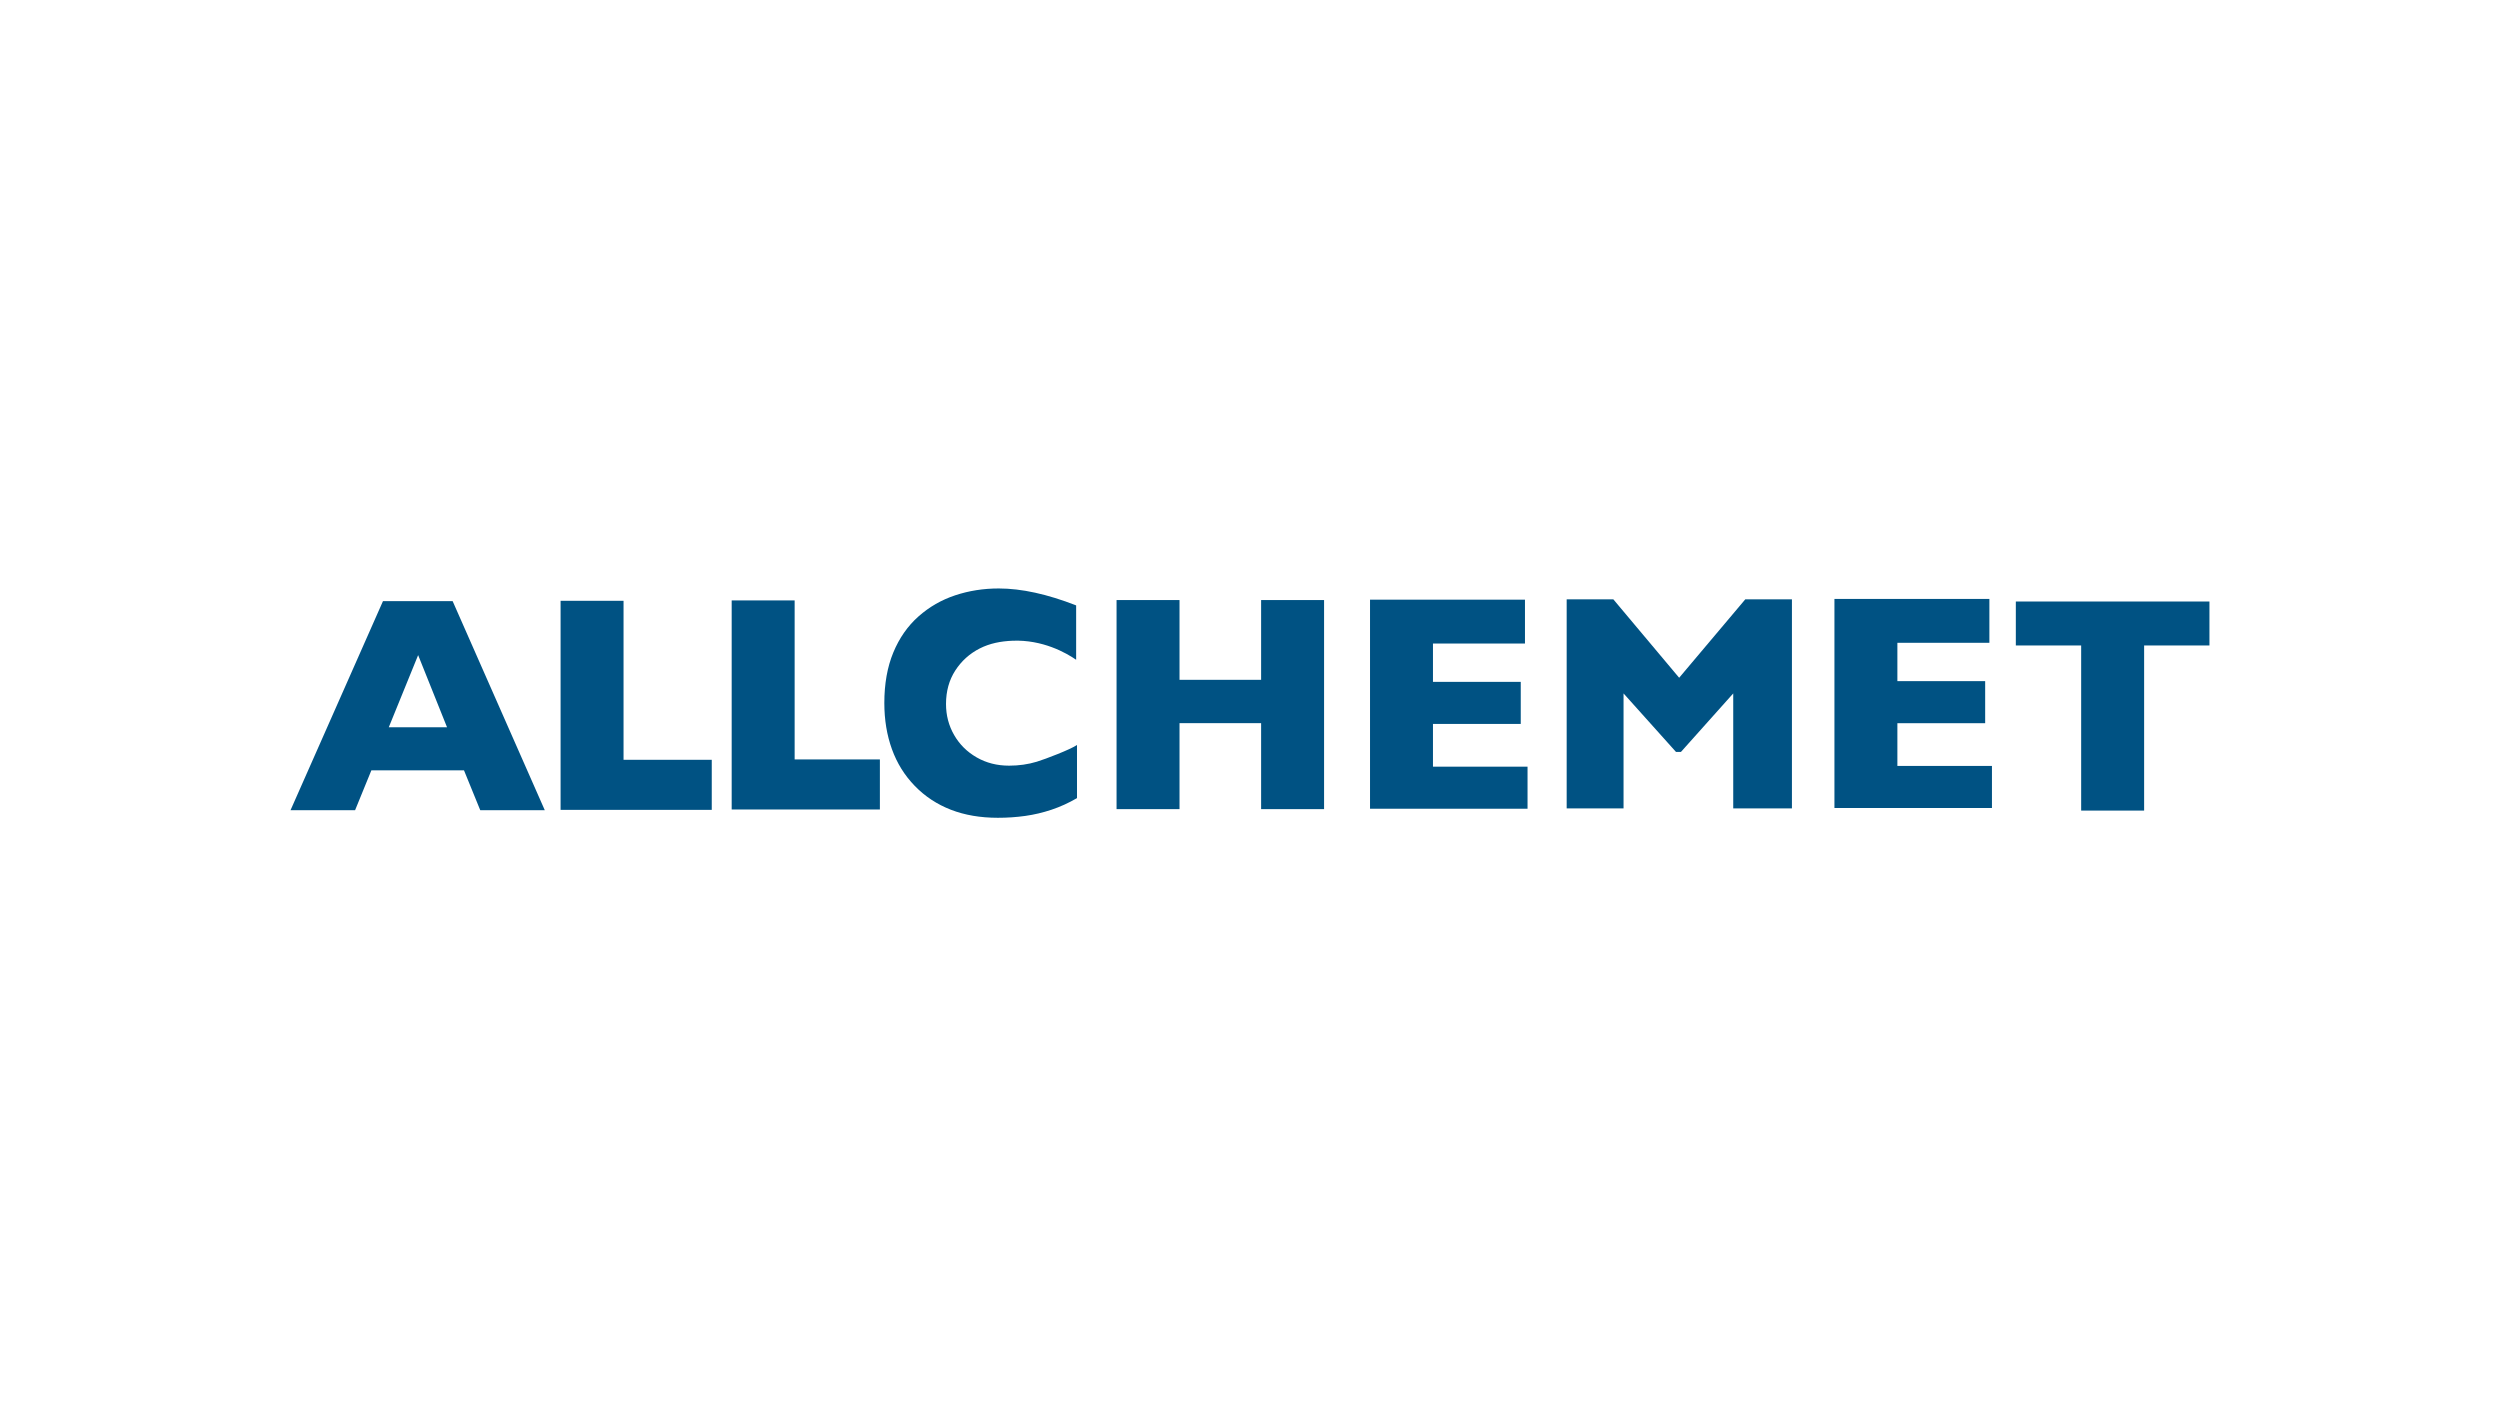
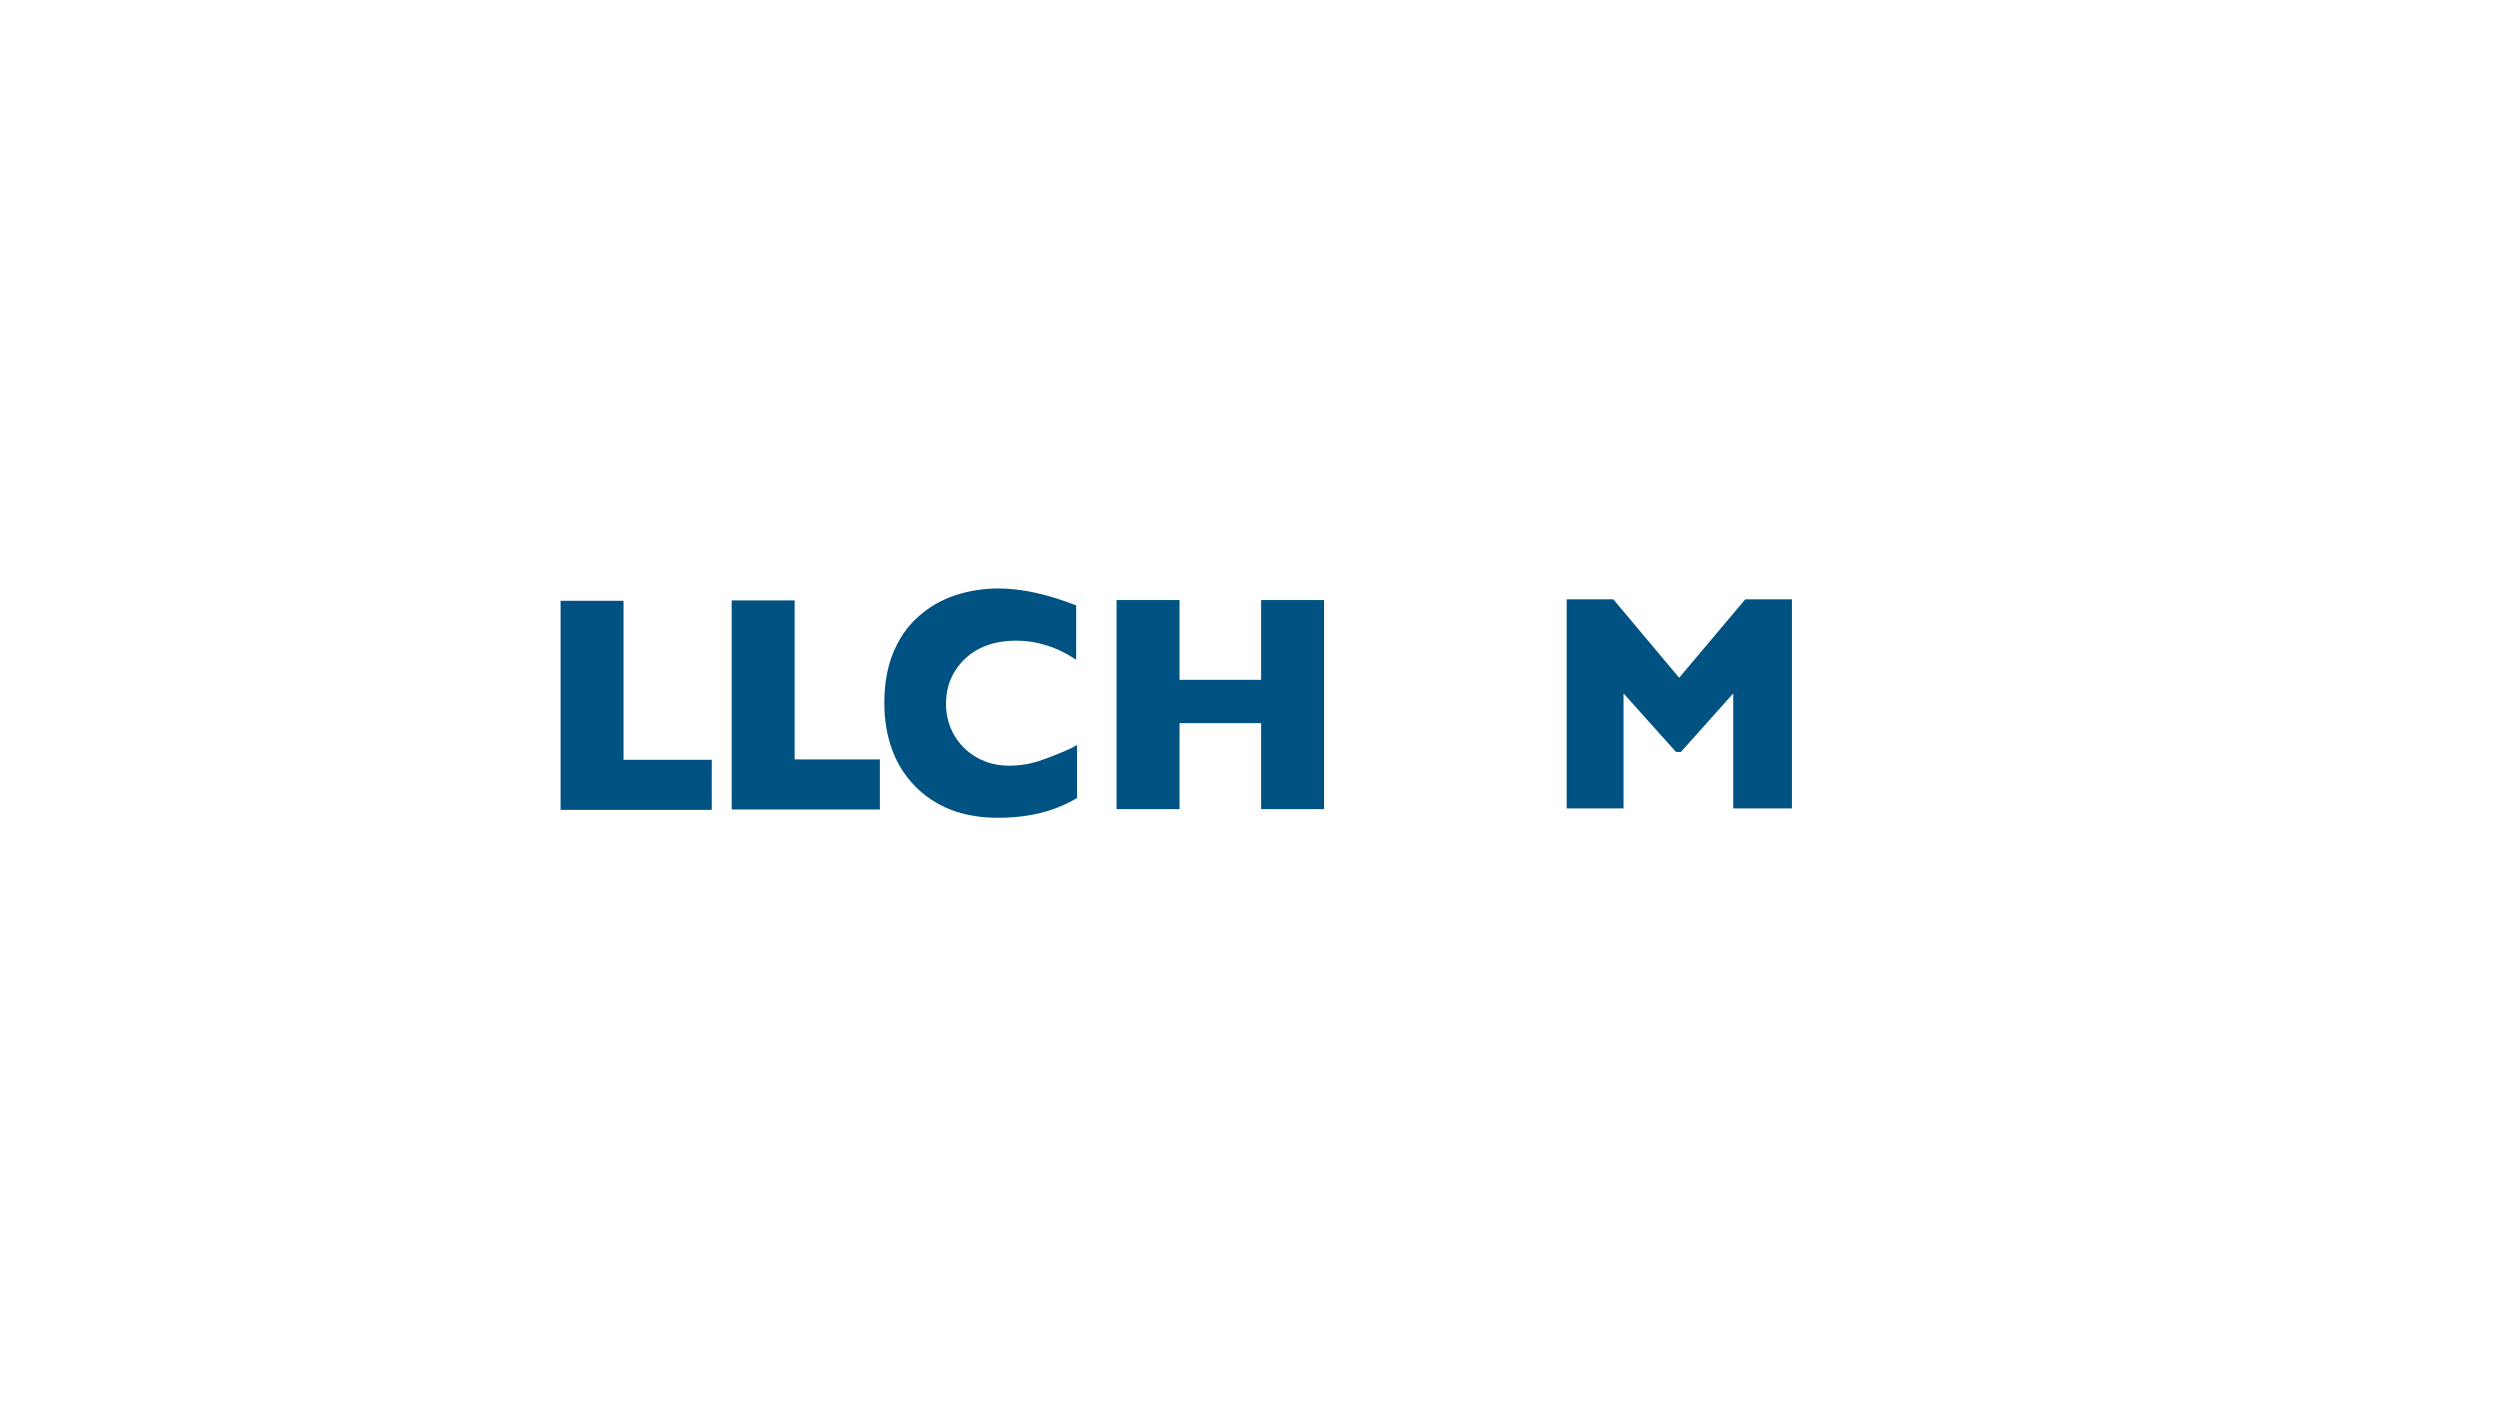
<svg xmlns="http://www.w3.org/2000/svg" id="uuid-439b935b-5c3c-4418-bad9-8ce3a5d40b9a" viewBox="0 0 1920 1080">
  <defs>
    <style>.uuid-6742081e-2327-4b76-a028-17aa895d1f79{fill:#005283;}</style>
  </defs>
  <path class="uuid-6742081e-2327-4b76-a028-17aa895d1f79" d="M827.15,612.94c-6.37,3.72-12.9,6.69-19.57,8.92-6.67,2.23-13.4,3.82-20.18,4.77-6.78.95-13.8,1.43-21.06,1.43-13.41,0-25.44-2.06-36.08-6.19-10.63-4.13-19.86-10.21-27.68-18.26-7.82-8.04-13.68-17.45-17.57-28.22-3.89-10.77-5.84-22.59-5.84-35.46,0-14.77,2.3-27.7,6.89-38.8,4.59-11.1,11.03-20.32,19.29-27.66,8.26-7.34,17.68-12.76,28.24-16.27,10.56-3.51,21.7-5.26,33.41-5.26,17.49,0,37.32,4.34,59.48,13.01v41.75c-7.63-5.28-25.78-15.59-48.91-14.62-8.96.38-17.34,1.98-25.13,5.93-7.78,3.96-14.04,9.61-18.79,16.94-4.74,7.34-7.11,15.91-7.11,25.72,0,8.66,2.07,16.59,6.22,23.8,4.15,7.22,9.91,12.95,17.29,17.19,7.37,4.25,15.69,6.37,24.96,6.37,7.48,0,14.56-1.01,21.23-3.03,6.67-2.02,26.09-9.49,30.9-12.87v40.8Z" />
-   <path class="uuid-6742081e-2327-4b76-a028-17aa895d1f79" d="M418.42,622.25h-49.58l-12.49-30.63h-71.14l-12.51,30.63h-49.58l71-160.57h53.51l70.77,160.57ZM343.33,558.55l-22.2-55.42-22.55,55.42h44.76Z" />
  <path class="uuid-6742081e-2327-4b76-a028-17aa895d1f79" d="M546.62,621.97h-116.09v-160.57h48.35v122.12h67.75v38.45Z" />
  <path class="uuid-6742081e-2327-4b76-a028-17aa895d1f79" d="M675.75,621.69h-113.82v-160.57h48.35v122.12h65.47v38.45Z" />
  <path class="uuid-6742081e-2327-4b76-a028-17aa895d1f79" d="M1016.89,621.41h-48.35v-66.03h-62.67v66.03h-48.35v-160.57h48.35v61.26h62.67v-61.26h48.35v160.57Z" />
-   <path class="uuid-6742081e-2327-4b76-a028-17aa895d1f79" d="M1173.16,621.13h-120.98v-160.57h119v33.69h-70.66v29.43h67.42v32.31h-67.42v32.82h72.63v32.31Z" />
  <path class="uuid-6742081e-2327-4b76-a028-17aa895d1f79" d="M1376.18,620.85h-45.06v-88.3l-40.15,44.92h-3.82l-40.27-44.92v88.3h-43.68v-160.57h35.83l50.56,60.24,50.79-60.24h35.82v160.57Z" />
-   <path class="uuid-6742081e-2327-4b76-a028-17aa895d1f79" d="M1529.83,620.56h-120.98v-160.57h119v33.69h-70.66v29.43h67.42v32.31h-67.42v32.82h72.63v32.31Z" />
-   <path class="uuid-6742081e-2327-4b76-a028-17aa895d1f79" d="M1696.87,495.72h-50.18v126.81h-48.35v-126.81h-50.18v-33.76h148.7v33.76Z" />
</svg>